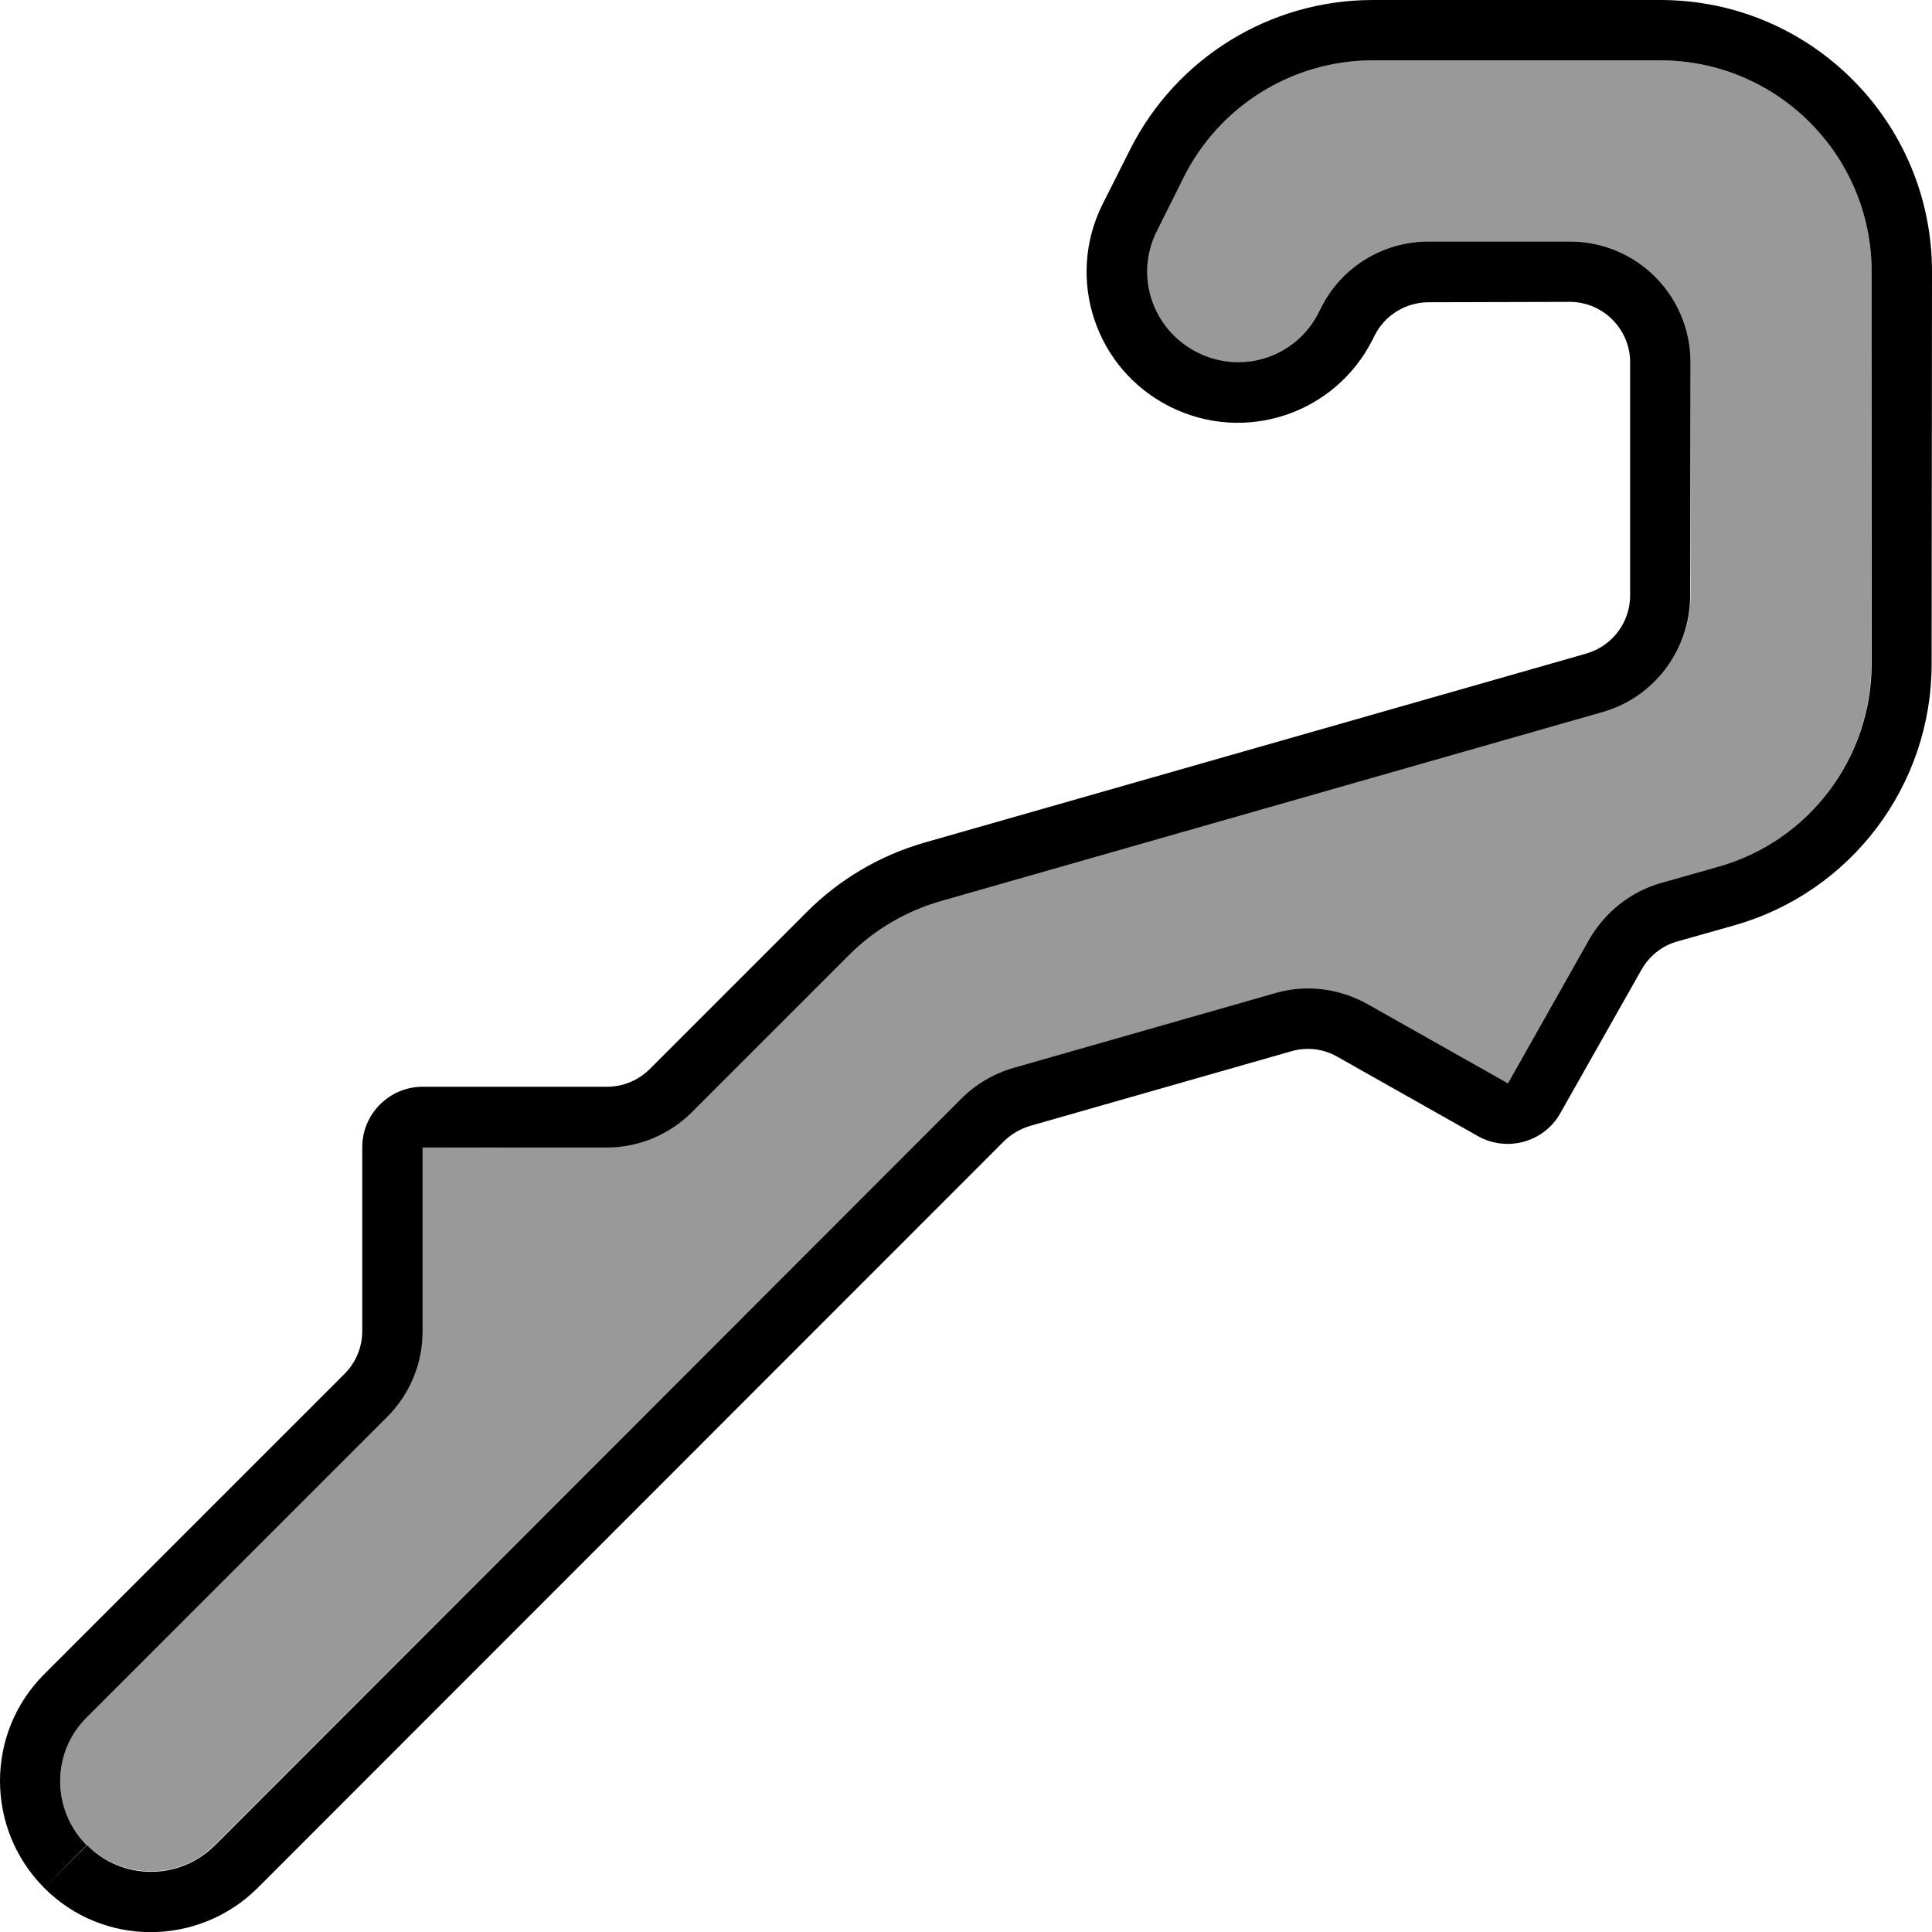
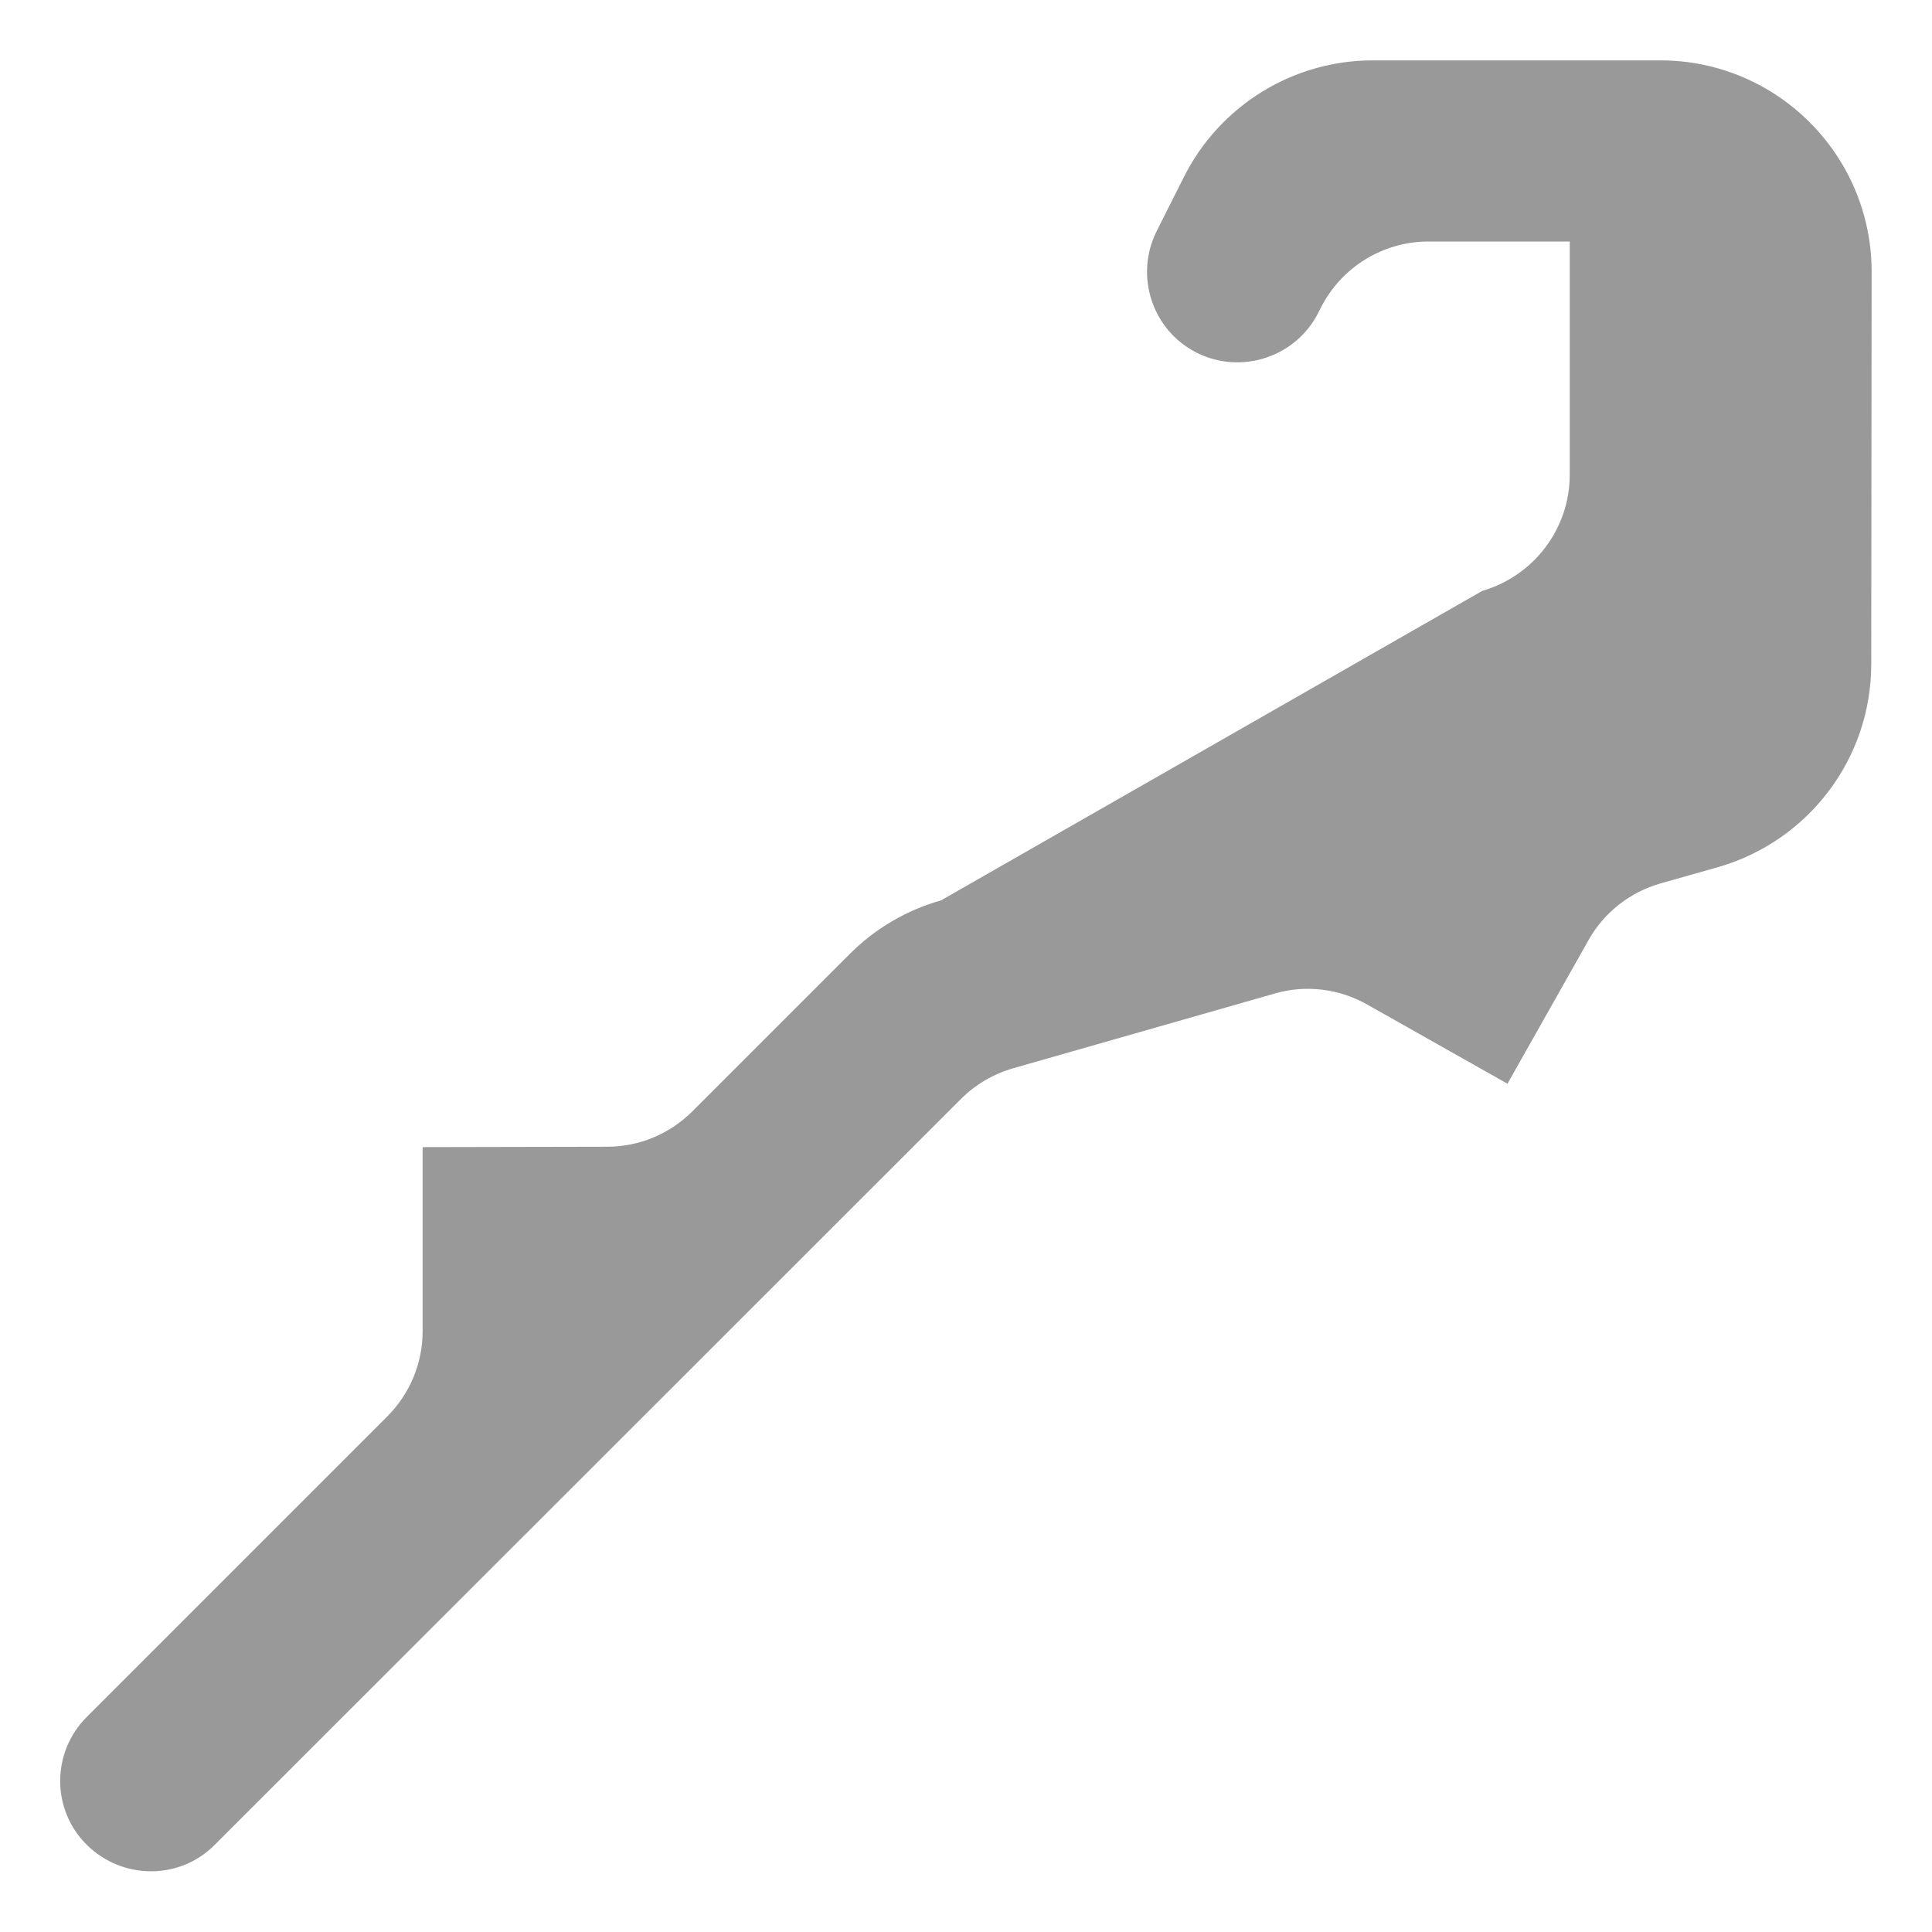
<svg xmlns="http://www.w3.org/2000/svg" viewBox="0 0 512 512">
  <defs>
    <style>.fa-secondary{opacity:.4}</style>
  </defs>
-   <path class="fa-secondary" d="M23 455c-9.4 9.4-9.4 24.6 0 33.9s24.6 9.4 33.9 0L254.7 291.2c3.8-3.8 8.6-6.6 13.8-8.1l69.3-19.8c8.2-2.4 17.1-1.3 24.5 2.9l37.2 21 21.5-38.1c4.1-7.3 11-12.7 19.1-15l15.2-4.3c24-6.9 40.6-28.8 40.6-53.8L496 72c0-30.9-25.1-56-56-56l-76.2 0c-21.2 0-40.6 12-50.1 31l-7.2 14.3c-5.9 11.9-1.1 26.3 10.7 32.2s26.3 1.1 32.2-10.7l.5-1C355.4 70.8 366.5 64 378.6 64L416 64c17.7 0 32 14.3 32 32l0 61.8c0 14.3-9.5 26.8-23.2 30.8L249.4 238.6c-9.2 2.6-17.5 7.5-24.2 14.2l-41.7 41.7c-6 6-14.1 9.4-22.6 9.4L112 304l0 48.8c0 8.5-3.4 16.6-9.4 22.6L23 455z" />
-   <path class="fa-primary" d="M67.8 499.8L57 489c-9.4 9.4-24.6 9.4-33.9 0L11.9 500.1 23 489c-9.4-9.4-9.4-24.6 0-33.9l79.6-79.6c6-6 9.4-14.1 9.4-22.6l0-48.8 48.8 0c8.5 0 16.6-3.4 22.6-9.4l41.7-41.7c6.7-6.7 15.1-11.6 24.2-14.2l175.4-50.1c13.7-3.9 23.2-16.5 23.2-30.8L448 96c0-17.7-14.3-32-32-32l-37.4 0c-12.1 0-23.2 6.8-28.6 17.7l-.5 1c-5.9 11.9-20.3 16.7-32.2 10.7s-16.7-20.3-10.7-32.2L313.7 47c9.5-19 28.9-31 50.1-31L440 16c30.9 0 56 25.1 56 56l0 103.9c0 25-16.6 47-40.6 53.8l-15.2 4.3c-8.1 2.3-14.9 7.7-19.1 15l-21.5 38.1-37.2-21c-7.5-4.2-16.3-5.3-24.5-2.9l-69.3 19.8c-5.2 1.5-10 4.3-13.8 8.1L57 489l10.8 10.8zM363.8 0c-27.3 0-52.2 15.4-64.4 39.8l-7.2 14.3c-9.9 19.8-1.9 43.8 17.9 53.7s43.8 1.9 53.7-17.9l.5-1c2.7-5.4 8.3-8.8 14.3-8.8L416 80c8.8 0 16 7.2 16 16l0 61.8c0 7.1-4.7 13.4-11.6 15.4L245 223.3c-11.8 3.4-22.5 9.7-31.1 18.3l-41.7 41.7c-3 3-7.1 4.7-11.3 4.7L112 288c-8.8 0-16 7.2-16 16l0 48.8c0 4.2-1.7 8.3-4.7 11.3L11.7 443.7c-15.6 15.6-15.6 40.9 0 56.6s40.9 15.6 56.6 0L266 302.5c1.9-1.9 4.3-3.3 6.9-4.1l69.3-19.8c4.1-1.2 8.5-.7 12.3 1.5l37.2 21c7.7 4.3 17.5 1.6 21.8-6.1L435 257c2.1-3.7 5.5-6.4 9.5-7.5l15.2-4.3c30.9-8.8 52.2-37.1 52.2-69.2L512 72c0-39.8-32.2-72-72-72L363.8 0z" />
+   <path class="fa-secondary" d="M23 455c-9.4 9.4-9.4 24.6 0 33.9s24.6 9.4 33.9 0L254.7 291.2c3.8-3.8 8.6-6.6 13.8-8.1l69.3-19.8c8.2-2.4 17.1-1.3 24.5 2.9l37.2 21 21.5-38.1c4.1-7.3 11-12.7 19.1-15l15.2-4.3c24-6.9 40.6-28.8 40.6-53.8L496 72c0-30.9-25.1-56-56-56l-76.2 0c-21.2 0-40.6 12-50.1 31l-7.2 14.3c-5.9 11.9-1.1 26.3 10.7 32.2s26.3 1.1 32.2-10.7l.5-1C355.4 70.8 366.5 64 378.6 64L416 64l0 61.8c0 14.3-9.5 26.8-23.2 30.8L249.4 238.6c-9.2 2.6-17.5 7.5-24.2 14.2l-41.7 41.7c-6 6-14.1 9.4-22.6 9.4L112 304l0 48.8c0 8.5-3.4 16.6-9.4 22.6L23 455z" />
</svg>